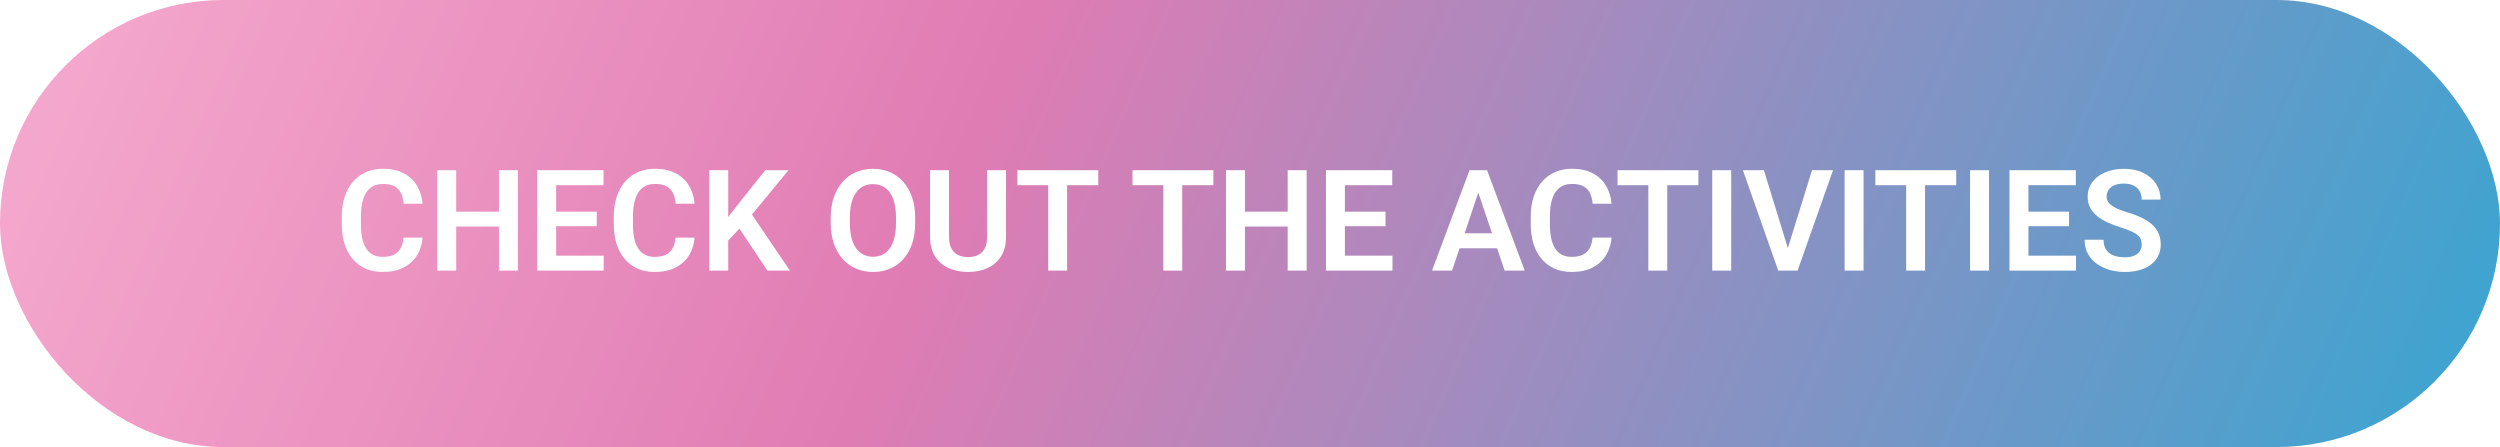
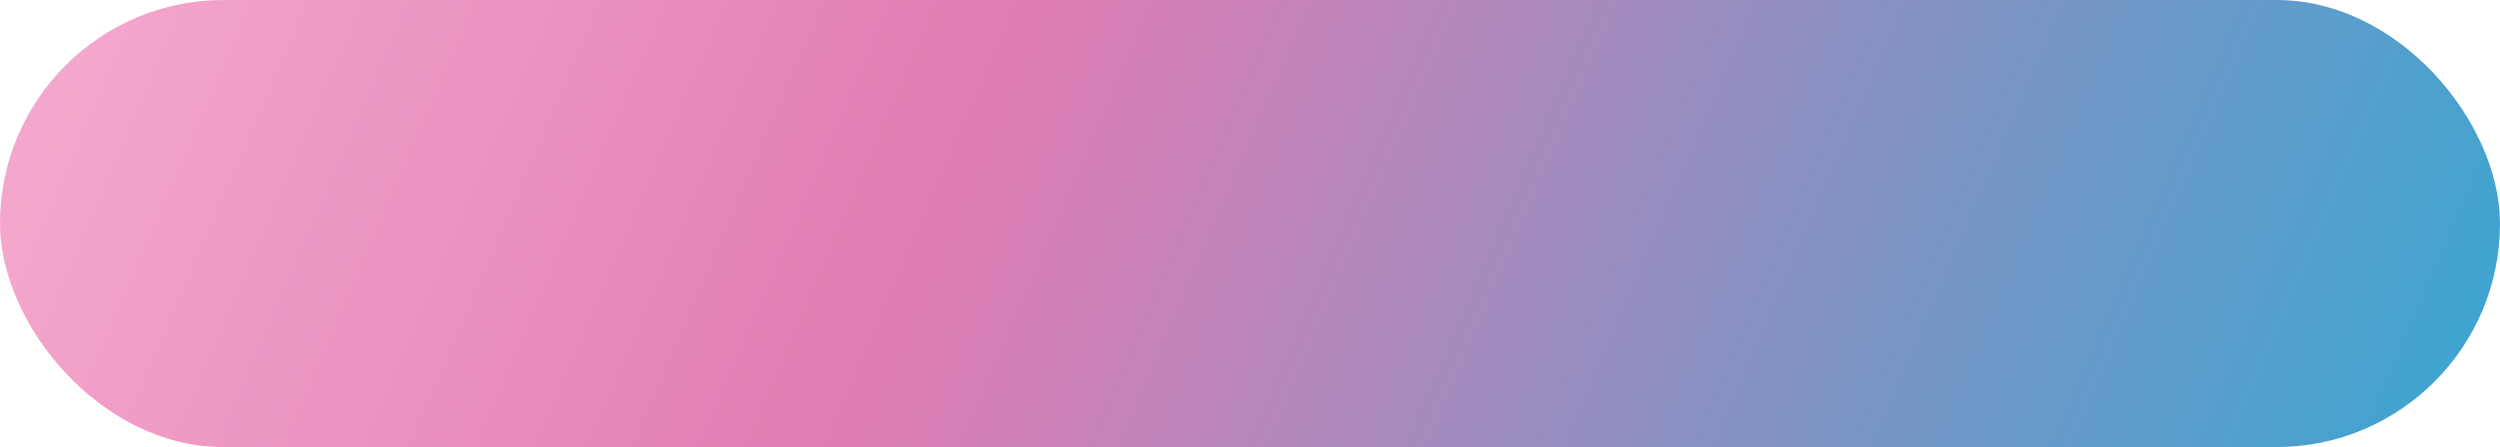
<svg xmlns="http://www.w3.org/2000/svg" width="425" height="76" viewBox="0 0 425 76" fill="none">
  <rect width="425" height="76" rx="38" fill="url(#paint0_linear_355_217)" />
  <g filter="url(#filter0_b_355_217)">
-     <path d="M68.613 40.387H71.836C71.75 41.527 71.434 42.539 70.887 43.422C70.34 44.297 69.578 44.984 68.602 45.484C67.625 45.984 66.441 46.234 65.051 46.234C63.98 46.234 63.016 46.047 62.156 45.672C61.305 45.289 60.574 44.746 59.965 44.043C59.363 43.332 58.902 42.48 58.582 41.488C58.262 40.488 58.102 39.367 58.102 38.125V36.824C58.102 35.582 58.266 34.461 58.594 33.461C58.922 32.461 59.391 31.609 60 30.906C60.617 30.195 61.355 29.648 62.215 29.266C63.082 28.883 64.051 28.691 65.121 28.691C66.512 28.691 67.688 28.949 68.648 29.465C69.609 29.973 70.356 30.672 70.887 31.562C71.418 32.453 71.738 33.477 71.848 34.633H68.625C68.562 33.914 68.406 33.305 68.156 32.805C67.914 32.305 67.547 31.926 67.055 31.668C66.57 31.402 65.926 31.27 65.121 31.27C64.496 31.27 63.945 31.387 63.469 31.621C63 31.855 62.609 32.207 62.297 32.676C61.984 33.137 61.75 33.715 61.594 34.41C61.438 35.098 61.359 35.895 61.359 36.801V38.125C61.359 38.992 61.43 39.77 61.57 40.457C61.711 41.145 61.93 41.727 62.227 42.203C62.523 42.68 62.906 43.043 63.375 43.293C63.844 43.543 64.402 43.668 65.051 43.668C65.84 43.668 66.481 43.543 66.973 43.293C67.473 43.043 67.852 42.676 68.109 42.191C68.375 41.707 68.543 41.105 68.613 40.387ZM85.652 35.98V38.512H76.676V35.98H85.652ZM77.555 28.938V46H74.332V28.938H77.555ZM88.043 28.938V46H84.82V28.938H88.043ZM102.633 43.469V46H93.562V43.469H102.633ZM94.547 28.938V46H91.324V28.938H94.547ZM101.449 35.98V38.453H93.562V35.98H101.449ZM102.598 28.938V31.48H93.562V28.938H102.598ZM114.855 40.387H118.078C117.992 41.527 117.676 42.539 117.129 43.422C116.582 44.297 115.82 44.984 114.844 45.484C113.867 45.984 112.684 46.234 111.293 46.234C110.223 46.234 109.258 46.047 108.398 45.672C107.547 45.289 106.816 44.746 106.207 44.043C105.605 43.332 105.145 42.48 104.824 41.488C104.504 40.488 104.344 39.367 104.344 38.125V36.824C104.344 35.582 104.508 34.461 104.836 33.461C105.164 32.461 105.633 31.609 106.242 30.906C106.859 30.195 107.598 29.648 108.457 29.266C109.324 28.883 110.293 28.691 111.363 28.691C112.754 28.691 113.93 28.949 114.891 29.465C115.852 29.973 116.598 30.672 117.129 31.562C117.66 32.453 117.98 33.477 118.09 34.633H114.867C114.805 33.914 114.648 33.305 114.398 32.805C114.156 32.305 113.789 31.926 113.297 31.668C112.812 31.402 112.168 31.27 111.363 31.27C110.738 31.27 110.188 31.387 109.711 31.621C109.242 31.855 108.852 32.207 108.539 32.676C108.227 33.137 107.992 33.715 107.836 34.41C107.68 35.098 107.602 35.895 107.602 36.801V38.125C107.602 38.992 107.672 39.77 107.812 40.457C107.953 41.145 108.172 41.727 108.469 42.203C108.766 42.68 109.148 43.043 109.617 43.293C110.086 43.543 110.645 43.668 111.293 43.668C112.082 43.668 112.723 43.543 113.215 43.293C113.715 43.043 114.094 42.676 114.352 42.191C114.617 41.707 114.785 41.105 114.855 40.387ZM123.797 28.938V46H120.574V28.938H123.797ZM134.039 28.938L127.195 37.258L123.281 41.441L122.707 38.312L125.426 34.785L130.09 28.938H134.039ZM130.453 46L125.145 38.008L127.453 35.922L134.285 46H130.453ZM155.578 37.035V37.914C155.578 39.203 155.406 40.363 155.062 41.395C154.719 42.418 154.23 43.289 153.598 44.008C152.965 44.727 152.211 45.277 151.336 45.66C150.461 46.043 149.488 46.234 148.418 46.234C147.363 46.234 146.395 46.043 145.512 45.66C144.637 45.277 143.879 44.727 143.238 44.008C142.598 43.289 142.102 42.418 141.75 41.395C141.398 40.363 141.223 39.203 141.223 37.914V37.035C141.223 35.738 141.398 34.578 141.75 33.555C142.102 32.531 142.594 31.66 143.227 30.941C143.859 30.215 144.613 29.66 145.488 29.277C146.371 28.895 147.34 28.703 148.395 28.703C149.465 28.703 150.438 28.895 151.312 29.277C152.188 29.66 152.941 30.215 153.574 30.941C154.215 31.66 154.707 32.531 155.051 33.555C155.402 34.578 155.578 35.738 155.578 37.035ZM152.32 37.914V37.012C152.32 36.082 152.234 35.266 152.062 34.562C151.891 33.852 151.637 33.254 151.301 32.77C150.965 32.285 150.551 31.922 150.059 31.68C149.566 31.43 149.012 31.305 148.395 31.305C147.77 31.305 147.215 31.43 146.73 31.68C146.254 31.922 145.848 32.285 145.512 32.77C145.176 33.254 144.918 33.852 144.738 34.562C144.566 35.266 144.48 36.082 144.48 37.012V37.914C144.48 38.836 144.566 39.652 144.738 40.363C144.918 41.074 145.176 41.676 145.512 42.168C145.855 42.652 146.27 43.02 146.754 43.27C147.238 43.52 147.793 43.645 148.418 43.645C149.043 43.645 149.598 43.52 150.082 43.27C150.566 43.02 150.973 42.652 151.301 42.168C151.637 41.676 151.891 41.074 152.062 40.363C152.234 39.652 152.32 38.836 152.32 37.914ZM167.801 28.938H171.023V40.27C171.023 41.574 170.742 42.672 170.18 43.562C169.617 44.445 168.852 45.113 167.883 45.566C166.914 46.012 165.812 46.234 164.578 46.234C163.328 46.234 162.215 46.012 161.238 45.566C160.262 45.113 159.496 44.445 158.941 43.562C158.387 42.672 158.109 41.574 158.109 40.27V28.938H161.332V40.27C161.332 41.066 161.465 41.719 161.73 42.227C161.996 42.727 162.371 43.098 162.855 43.34C163.34 43.582 163.914 43.703 164.578 43.703C165.25 43.703 165.824 43.582 166.301 43.34C166.785 43.098 167.156 42.727 167.414 42.227C167.672 41.719 167.801 41.066 167.801 40.27V28.938ZM181.406 28.938V46H178.195V28.938H181.406ZM186.703 28.938V31.48H172.957V28.938H186.703ZM200.977 28.938V46H197.766V28.938H200.977ZM206.273 28.938V31.48H192.527V28.938H206.273ZM219.738 35.98V38.512H210.762V35.98H219.738ZM211.641 28.938V46H208.418V28.938H211.641ZM222.129 28.938V46H218.906V28.938H222.129ZM236.719 43.469V46H227.648V43.469H236.719ZM228.633 28.938V46H225.41V28.938H228.633ZM235.535 35.98V38.453H227.648V35.98H235.535ZM236.684 28.938V31.48H227.648V28.938H236.684ZM251.719 31.527L246.855 46H243.445L249.82 28.938H252L251.719 31.527ZM255.785 46L250.898 31.527L250.605 28.938H252.797L259.207 46H255.785ZM255.562 39.66V42.203H246.41V39.66H255.562ZM270.738 40.387H273.961C273.875 41.527 273.559 42.539 273.012 43.422C272.465 44.297 271.703 44.984 270.727 45.484C269.75 45.984 268.566 46.234 267.176 46.234C266.105 46.234 265.141 46.047 264.281 45.672C263.43 45.289 262.699 44.746 262.09 44.043C261.488 43.332 261.027 42.48 260.707 41.488C260.387 40.488 260.227 39.367 260.227 38.125V36.824C260.227 35.582 260.391 34.461 260.719 33.461C261.047 32.461 261.516 31.609 262.125 30.906C262.742 30.195 263.48 29.648 264.34 29.266C265.207 28.883 266.176 28.691 267.246 28.691C268.637 28.691 269.812 28.949 270.773 29.465C271.734 29.973 272.48 30.672 273.012 31.562C273.543 32.453 273.863 33.477 273.973 34.633H270.75C270.688 33.914 270.531 33.305 270.281 32.805C270.039 32.305 269.672 31.926 269.18 31.668C268.695 31.402 268.051 31.27 267.246 31.27C266.621 31.27 266.07 31.387 265.594 31.621C265.125 31.855 264.734 32.207 264.422 32.676C264.109 33.137 263.875 33.715 263.719 34.41C263.562 35.098 263.484 35.895 263.484 36.801V38.125C263.484 38.992 263.555 39.77 263.695 40.457C263.836 41.145 264.055 41.727 264.352 42.203C264.648 42.68 265.031 43.043 265.5 43.293C265.969 43.543 266.527 43.668 267.176 43.668C267.965 43.668 268.605 43.543 269.098 43.293C269.598 43.043 269.977 42.676 270.234 42.191C270.5 41.707 270.668 41.105 270.738 40.387ZM283.43 28.938V46H280.219V28.938H283.43ZM288.727 28.938V31.48H274.98V28.938H288.727ZM294.305 28.938V46H291.082V28.938H294.305ZM303.785 42.66L308.039 28.938H311.613L305.59 46H303.211L303.785 42.66ZM299.859 28.938L304.09 42.66L304.699 46H302.297L296.297 28.938H299.859ZM316.805 28.938V46H313.582V28.938H316.805ZM327.258 28.938V46H324.047V28.938H327.258ZM332.555 28.938V31.48H318.809V28.938H332.555ZM338.133 28.938V46H334.91V28.938H338.133ZM352.922 43.469V46H343.852V43.469H352.922ZM344.836 28.938V46H341.613V28.938H344.836ZM351.738 35.98V38.453H343.852V35.98H351.738ZM352.887 28.938V31.48H343.852V28.938H352.887ZM364.09 41.57C364.09 41.242 364.039 40.949 363.938 40.691C363.844 40.426 363.668 40.188 363.41 39.977C363.16 39.758 362.805 39.547 362.344 39.344C361.891 39.133 361.305 38.914 360.586 38.688C359.789 38.438 359.047 38.156 358.359 37.844C357.672 37.531 357.066 37.168 356.543 36.754C356.027 36.34 355.625 35.863 355.336 35.324C355.047 34.777 354.902 34.145 354.902 33.426C354.902 32.723 355.051 32.082 355.348 31.504C355.652 30.926 356.082 30.43 356.637 30.016C357.191 29.594 357.844 29.27 358.594 29.043C359.352 28.816 360.188 28.703 361.102 28.703C362.367 28.703 363.461 28.934 364.383 29.395C365.312 29.855 366.031 30.48 366.539 31.27C367.047 32.059 367.301 32.945 367.301 33.93H364.09C364.09 33.398 363.977 32.93 363.75 32.523C363.531 32.117 363.195 31.797 362.742 31.562C362.297 31.328 361.734 31.211 361.055 31.211C360.398 31.211 359.852 31.309 359.414 31.504C358.984 31.699 358.66 31.965 358.441 32.301C358.23 32.637 358.125 33.012 358.125 33.426C358.125 33.738 358.199 34.02 358.348 34.27C358.496 34.512 358.719 34.742 359.016 34.961C359.312 35.172 359.68 35.371 360.117 35.559C360.562 35.738 361.078 35.918 361.664 36.098C362.602 36.379 363.422 36.691 364.125 37.035C364.836 37.379 365.426 37.77 365.895 38.207C366.371 38.645 366.727 39.137 366.961 39.684C367.203 40.23 367.324 40.852 367.324 41.547C367.324 42.281 367.18 42.938 366.891 43.516C366.602 44.094 366.188 44.586 365.648 44.992C365.109 45.398 364.461 45.707 363.703 45.918C362.953 46.129 362.113 46.234 361.184 46.234C360.355 46.234 359.535 46.125 358.723 45.906C357.918 45.68 357.188 45.344 356.531 44.898C355.875 44.445 355.352 43.875 354.961 43.188C354.57 42.492 354.375 41.68 354.375 40.75H357.609C357.609 41.289 357.695 41.75 357.867 42.133C358.047 42.508 358.297 42.816 358.617 43.059C358.945 43.293 359.328 43.465 359.766 43.574C360.203 43.684 360.676 43.738 361.184 43.738C361.84 43.738 362.379 43.648 362.801 43.469C363.23 43.281 363.551 43.023 363.762 42.695C363.98 42.367 364.09 41.992 364.09 41.57Z" fill="white" />
-   </g>
+     </g>
  <defs>
    <filter id="filter0_b_355_217" x="51.402" y="21.991" width="322.623" height="30.943" filterUnits="userSpaceOnUse" color-interpolation-filters="sRGB">
      <feFlood flood-opacity="0" result="BackgroundImageFix" />
      <feGaussianBlur in="BackgroundImageFix" stdDeviation="3.35" />
      <feComposite in2="SourceAlpha" operator="in" result="effect1_backgroundBlur_355_217" />
      <feBlend mode="normal" in="SourceGraphic" in2="effect1_backgroundBlur_355_217" result="shape" />
    </filter>
    <linearGradient id="paint0_linear_355_217" x1="-70.833" y1="5.66244e-07" x2="411.861" y2="207.976" gradientUnits="userSpaceOnUse">
      <stop stop-color="#FFBED9" />
      <stop offset="0.43" stop-color="#E07CB4" />
      <stop offset="1" stop-color="#1DACD6" />
    </linearGradient>
  </defs>
</svg>